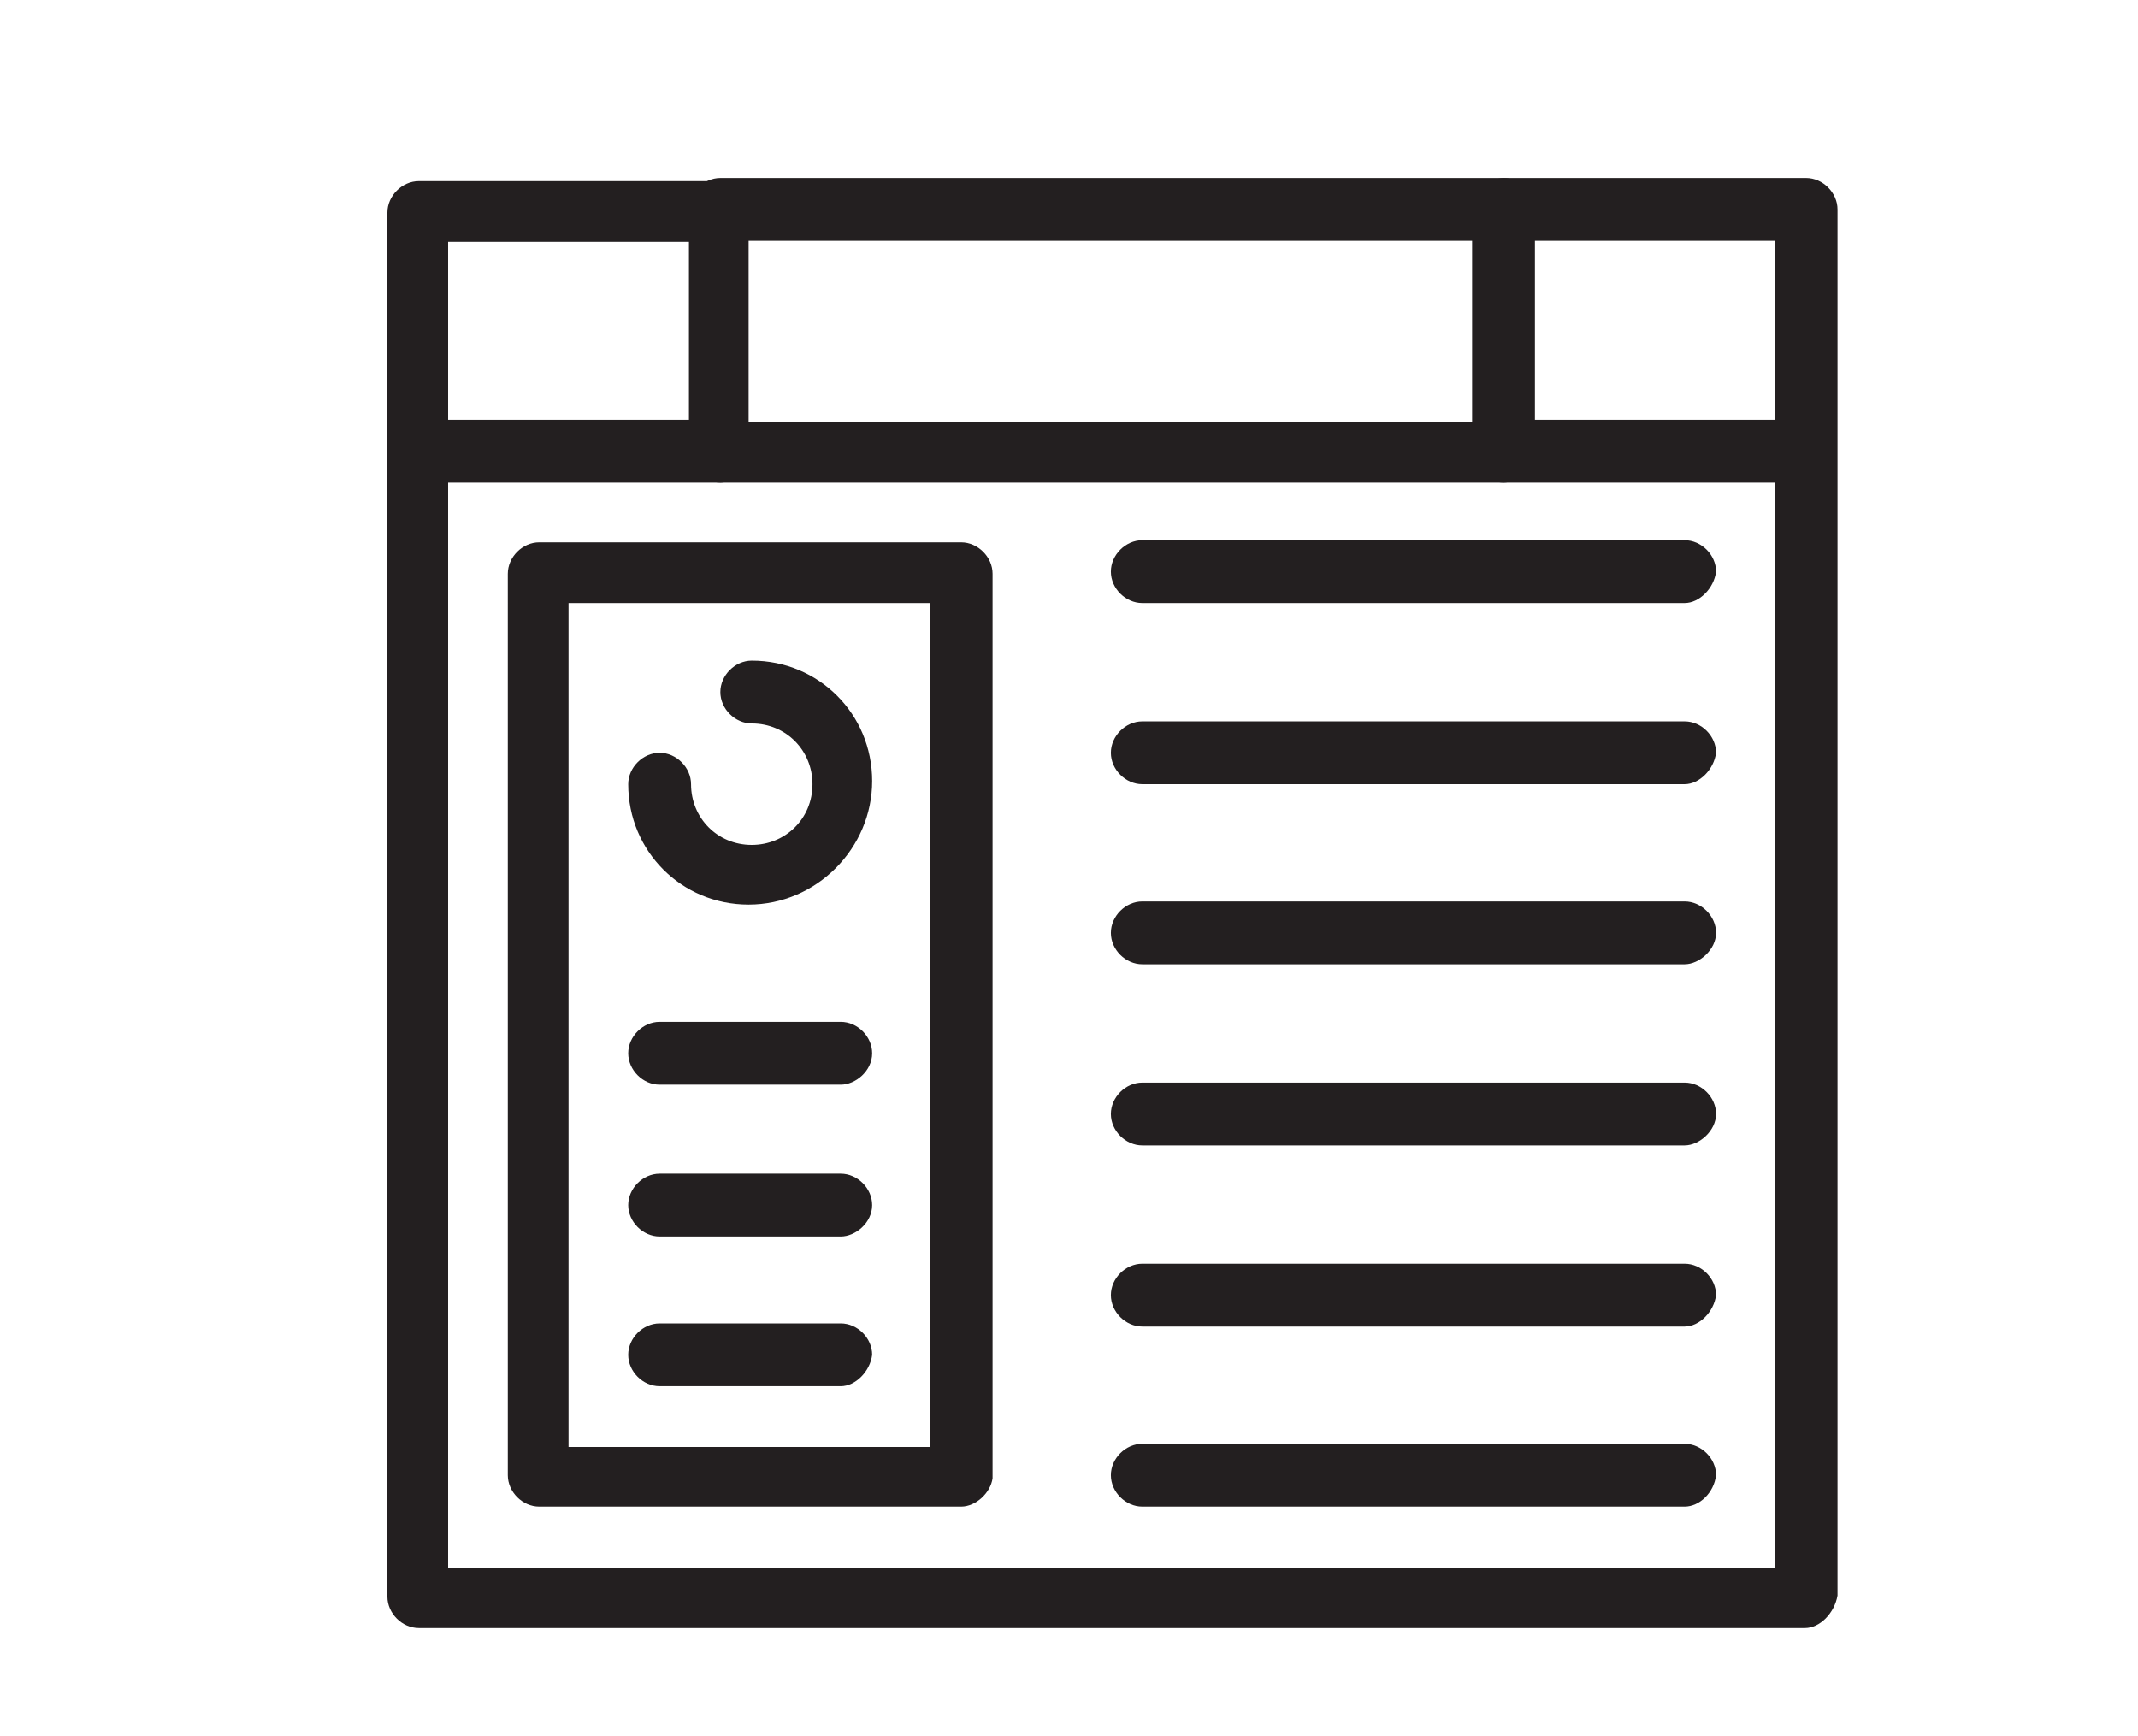
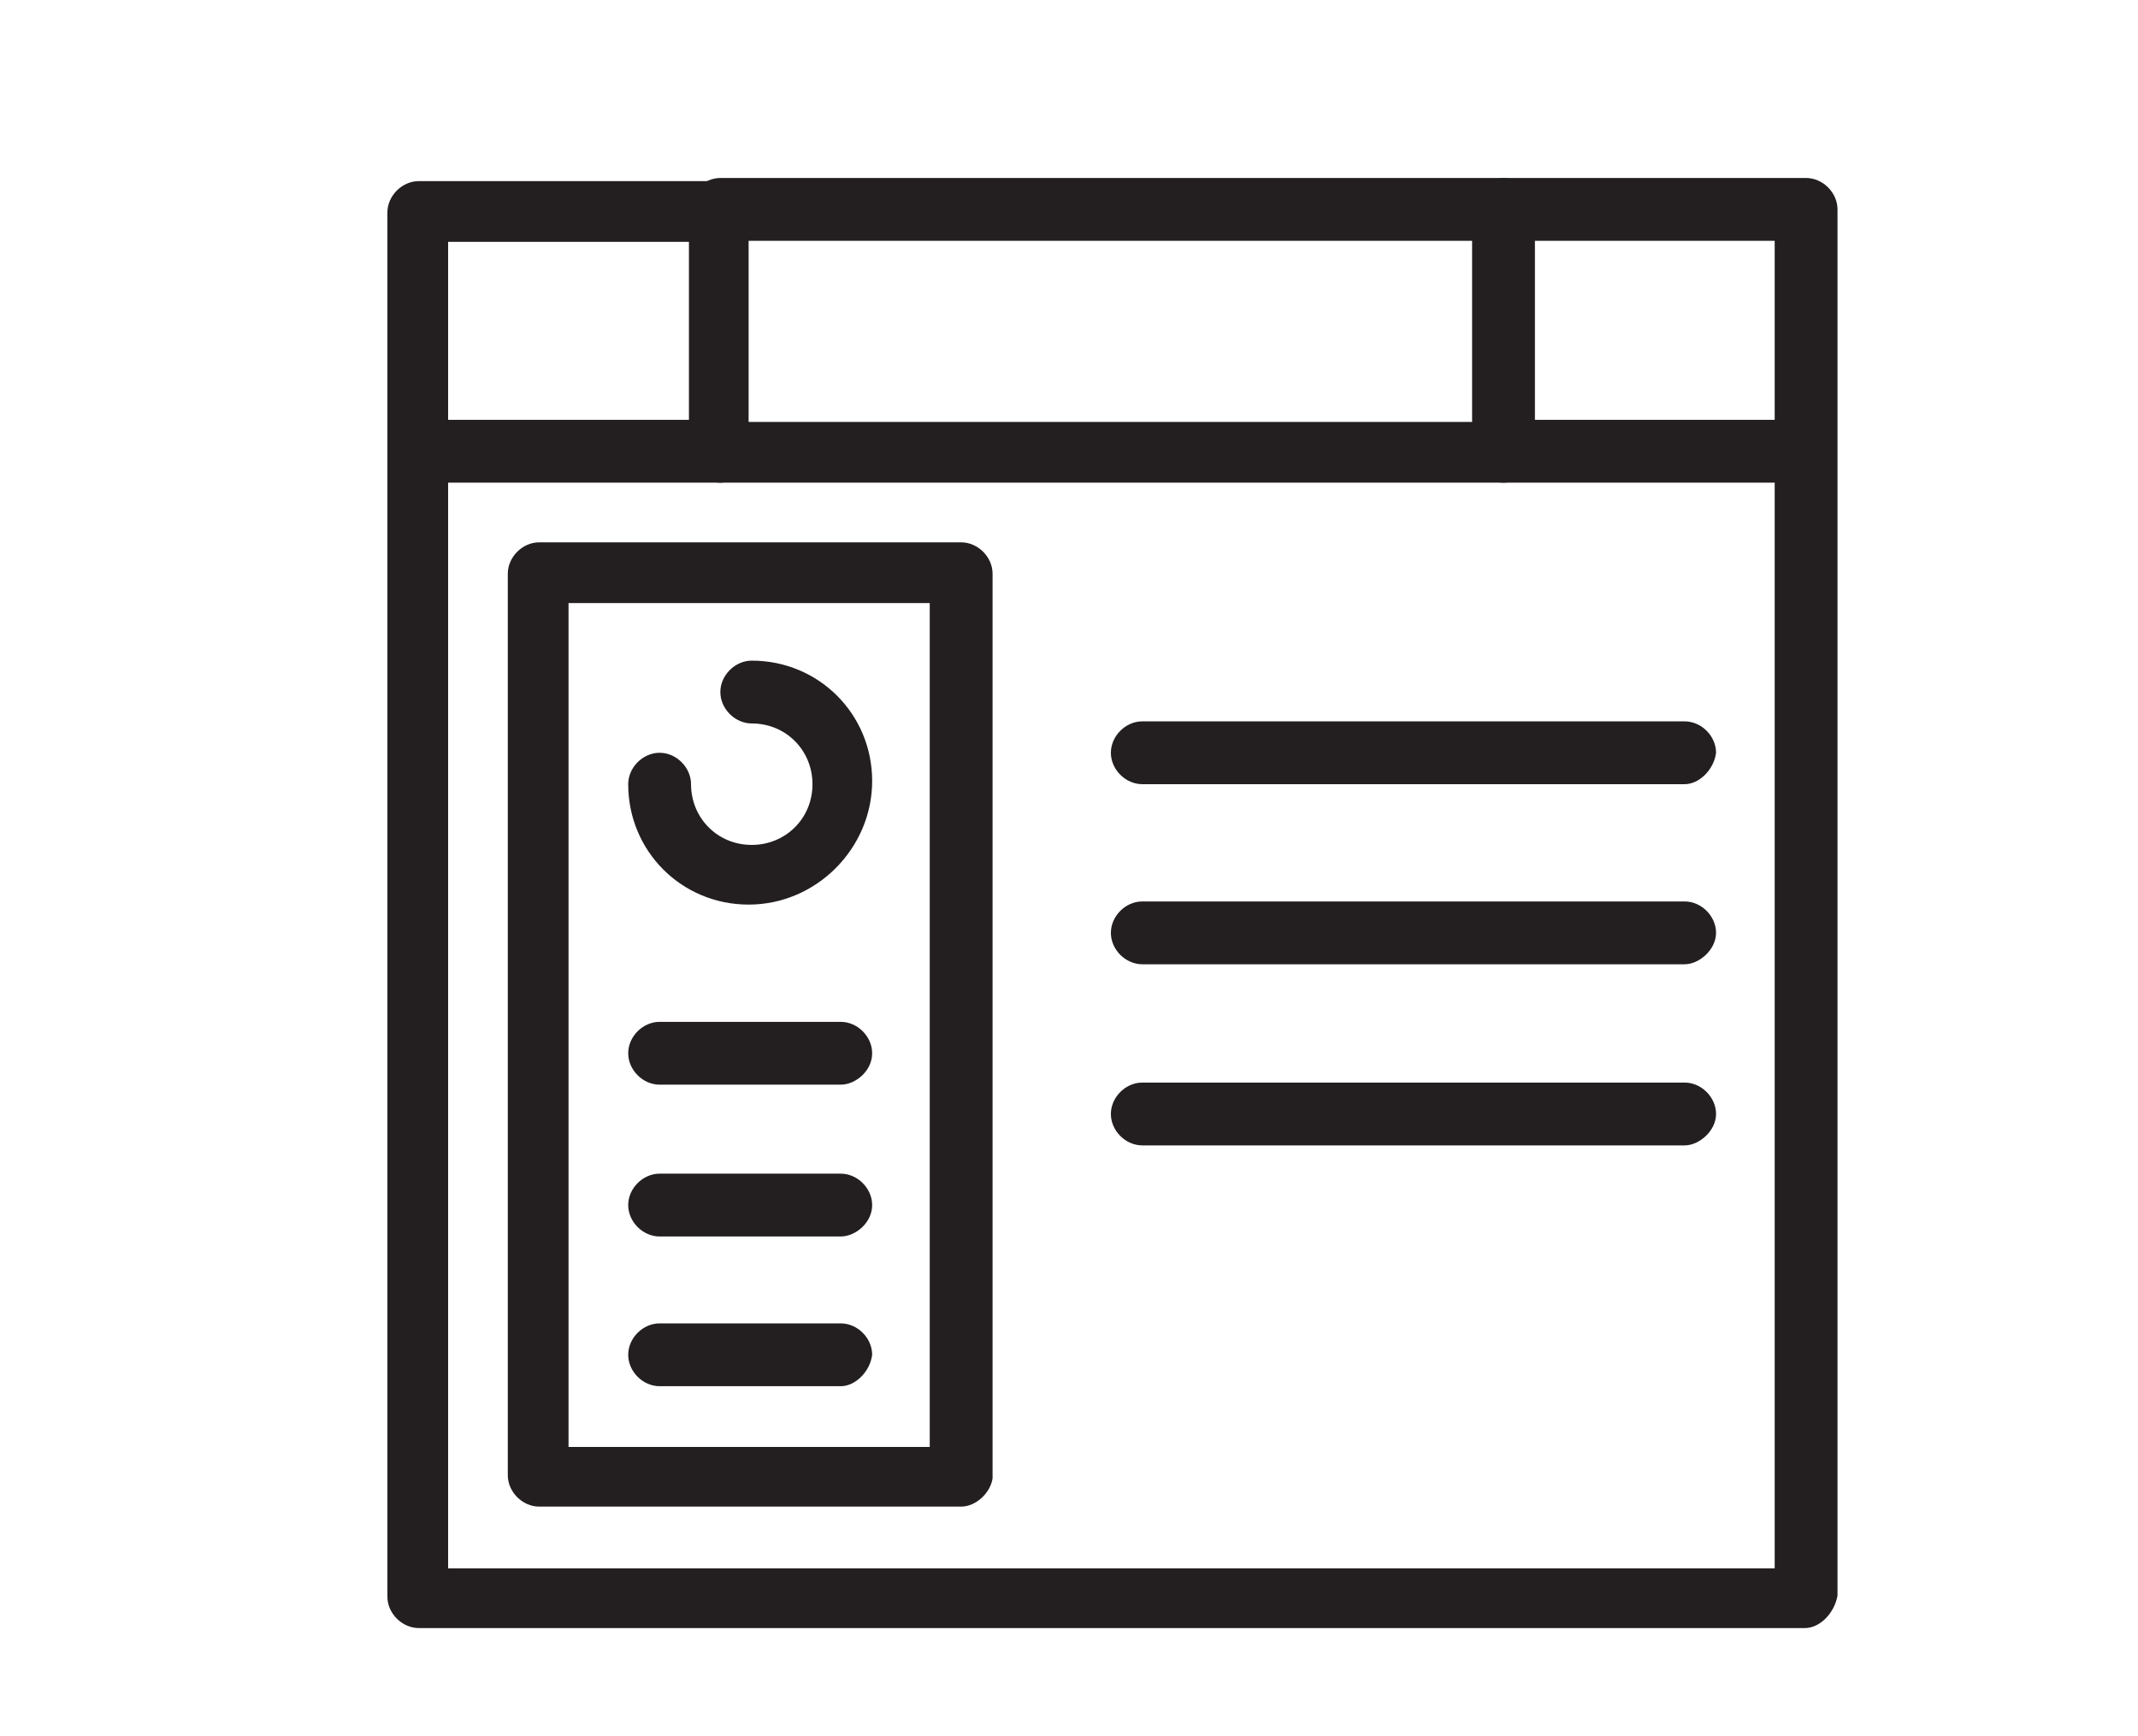
<svg xmlns="http://www.w3.org/2000/svg" version="1.1" id="Capa_1" x="0px" y="0px" viewBox="0 0 204.2 165.8" style="enable-background:new 0 0 204.2 165.8;" xml:space="preserve">
  <style type="text/css">
	.st0{fill:#231F20;}
</style>
  <g>
    <g id="_x33_34_x2C__App_x2C__Computer_x2C__Page_x2C__Website_x2C_">
      <g>
        <g>
          <path class="st0" d="M172.4,155.5H40c-1.6,0-3-1.4-3-3V20.3c0-1.6,1.4-3,3-3h28.8c1.6,0,3,1.4,3,3c0,1.6-1.6,2.8-3,2.8h-26      v126.7h126.7V23h-25.8c-1.6,0-3-1.4-3-3c0-1.6,1.4-3,3-3h28.8c1.6,0,3,1.4,3,3v132.4C175.2,154.1,173.8,155.5,172.4,155.5z" />
          <path class="st0" d="M172.4,46.1h-28.8c-1.6,0-3-1.4-3-3c0-1.6,1.4-3,3-3h28.8c1.6,0,3,1.4,3,3      C175.2,44.7,173.8,46.1,172.4,46.1z" />
          <path class="st0" d="M68.8,46.1H40c-1.6,0-3-1.4-3-3c0-1.6,1.4-3,3-3h28.8c1.6,0,3,1.4,3,3C71.5,44.7,70.2,46.1,68.8,46.1z" />
          <path class="st0" d="M143.6,46.1H68.8c-1.6,0-3-1.4-3-3V20c0-1.6,1.4-3,3-3h74.8c1.6,0,3,1.4,3,3v23      C146.4,44.7,145,46.1,143.6,46.1z M71.5,40.3h69.1V23H71.5V40.3z" />
          <path class="st0" d="M91.8,143.9H51.5c-1.6,0-3-1.4-3-3V54.8c0-1.6,1.4-3,3-3h40.3c1.6,0,3,1.4,3,3v86.4      C94.6,142.6,93.2,143.9,91.8,143.9z M54.3,138.2h34.5V57.6H54.3V138.2z" />
-           <path class="st0" d="M160.9,57.6h-51.8c-1.6,0-3-1.4-3-3c0-1.6,1.4-3,3-3h51.8c1.6,0,3,1.4,3,3      C163.7,56.2,162.3,57.6,160.9,57.6z" />
          <path class="st0" d="M160.9,74.9h-51.8c-1.6,0-3-1.4-3-3s1.4-3,3-3h51.8c1.6,0,3,1.4,3,3C163.7,73.5,162.3,74.9,160.9,74.9z" />
          <path class="st0" d="M160.9,92.1h-51.8c-1.6,0-3-1.4-3-3s1.4-3,3-3h51.8c1.6,0,3,1.4,3,3S162.3,92.1,160.9,92.1z" />
          <path class="st0" d="M160.9,109.4h-51.8c-1.6,0-3-1.4-3-3s1.4-3,3-3h51.8c1.6,0,3,1.4,3,3S162.3,109.4,160.9,109.4z" />
-           <path class="st0" d="M160.9,126.7h-51.8c-1.6,0-3-1.4-3-3c0-1.6,1.4-3,3-3h51.8c1.6,0,3,1.4,3,3      C163.7,125.3,162.3,126.7,160.9,126.7z" />
-           <path class="st0" d="M160.9,143.9h-51.8c-1.6,0-3-1.4-3-3c0-1.6,1.4-3,3-3h51.8c1.6,0,3,1.4,3,3      C163.7,142.6,162.3,143.9,160.9,143.9z" />
          <path class="st0" d="M71.5,86.4c-6.4,0-11.5-5.1-11.5-11.5c0-1.6,1.4-3,3-3c1.6,0,3,1.4,3,3c0,3.2,2.5,5.8,5.8,5.8      c3.2,0,5.8-2.5,5.8-5.8c0-3.2-2.5-5.8-5.8-5.8c-1.6,0-3-1.4-3-3c0-1.6,1.4-3,3-3c6.4,0,11.5,5.1,11.5,11.5S78,86.4,71.5,86.4z" />
          <path class="st0" d="M80.3,103.6H63c-1.6,0-3-1.4-3-3c0-1.6,1.4-3,3-3h17.3c1.6,0,3,1.4,3,3C83.3,102.3,81.7,103.6,80.3,103.6z" />
          <path class="st0" d="M80.3,118.1H63c-1.6,0-3-1.4-3-3c0-1.6,1.4-3,3-3h17.3c1.6,0,3,1.4,3,3C83.3,116.8,81.7,118.1,80.3,118.1z" />
          <path class="st0" d="M80.3,132.4H63c-1.6,0-3-1.4-3-3s1.4-3,3-3h17.3c1.6,0,3,1.4,3,3C83.1,131,81.7,132.4,80.3,132.4z" />
        </g>
      </g>
    </g>
    <g id="Layer_1_2_">
	</g>
  </g>
</svg>